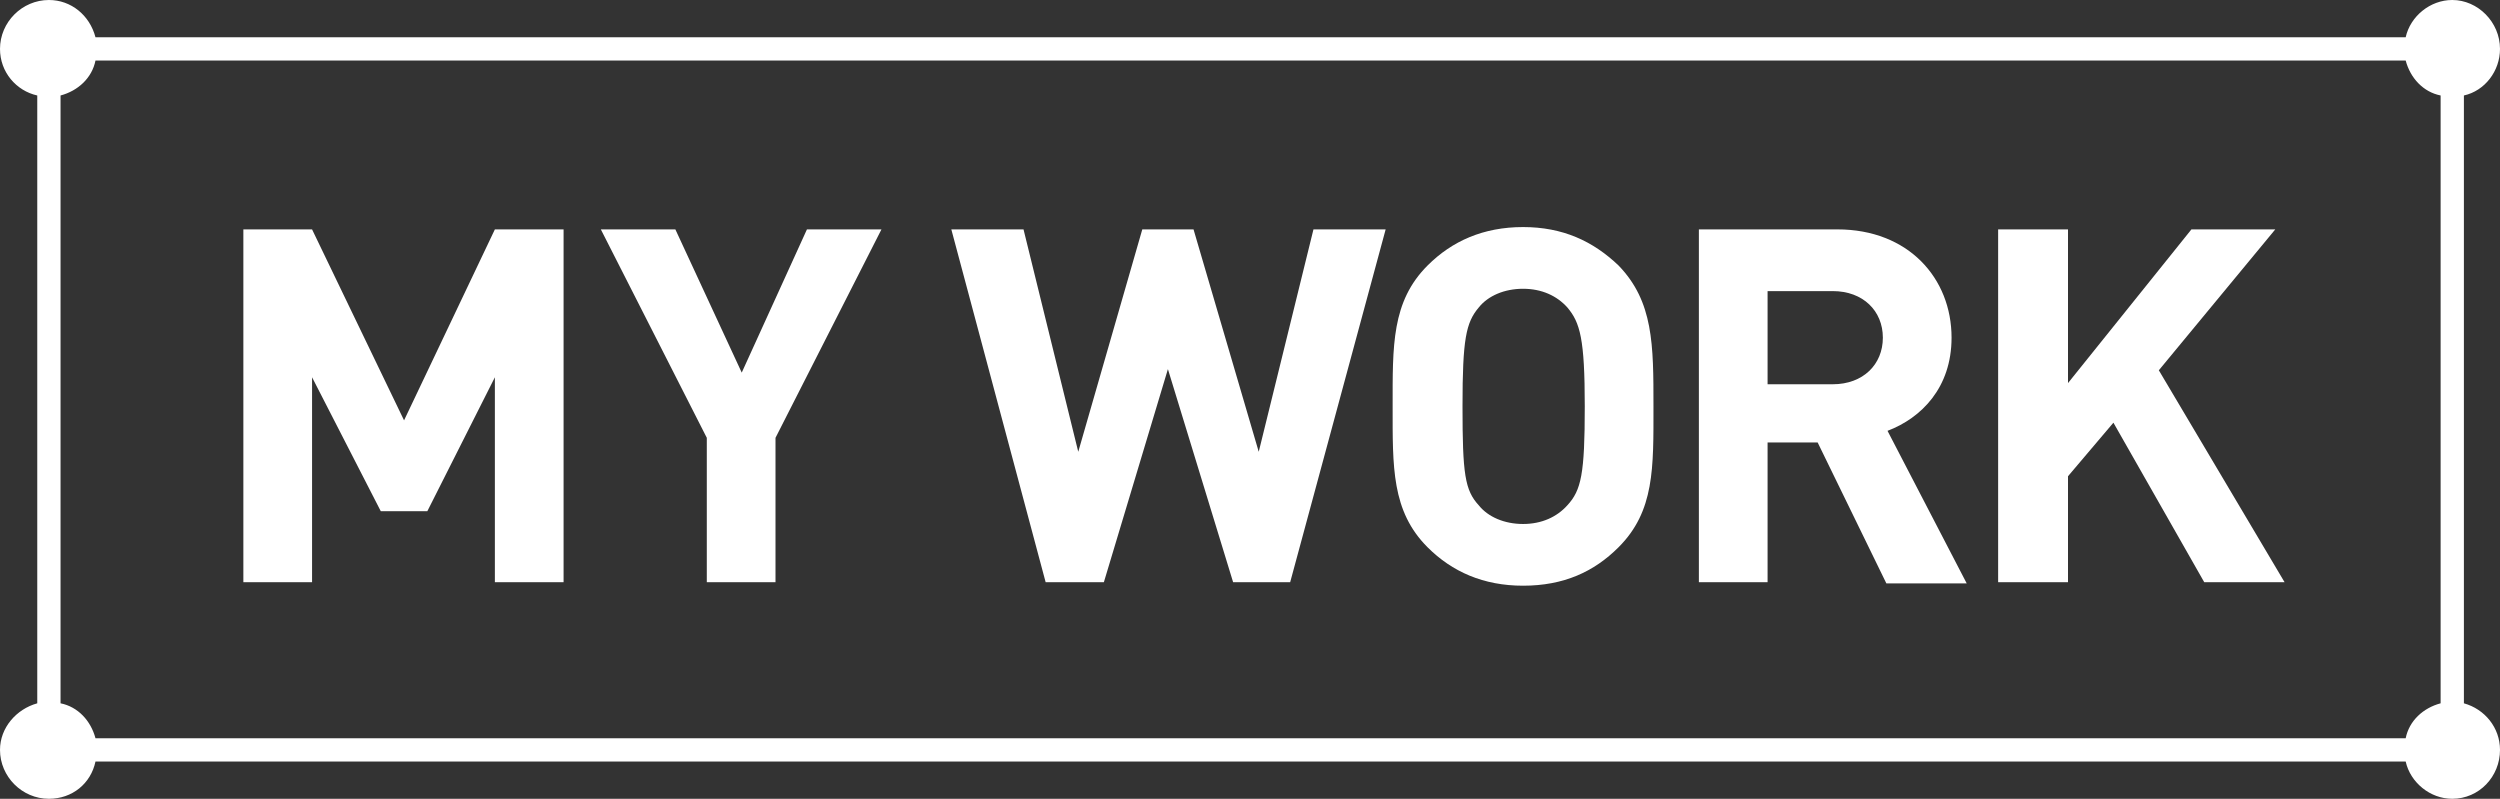
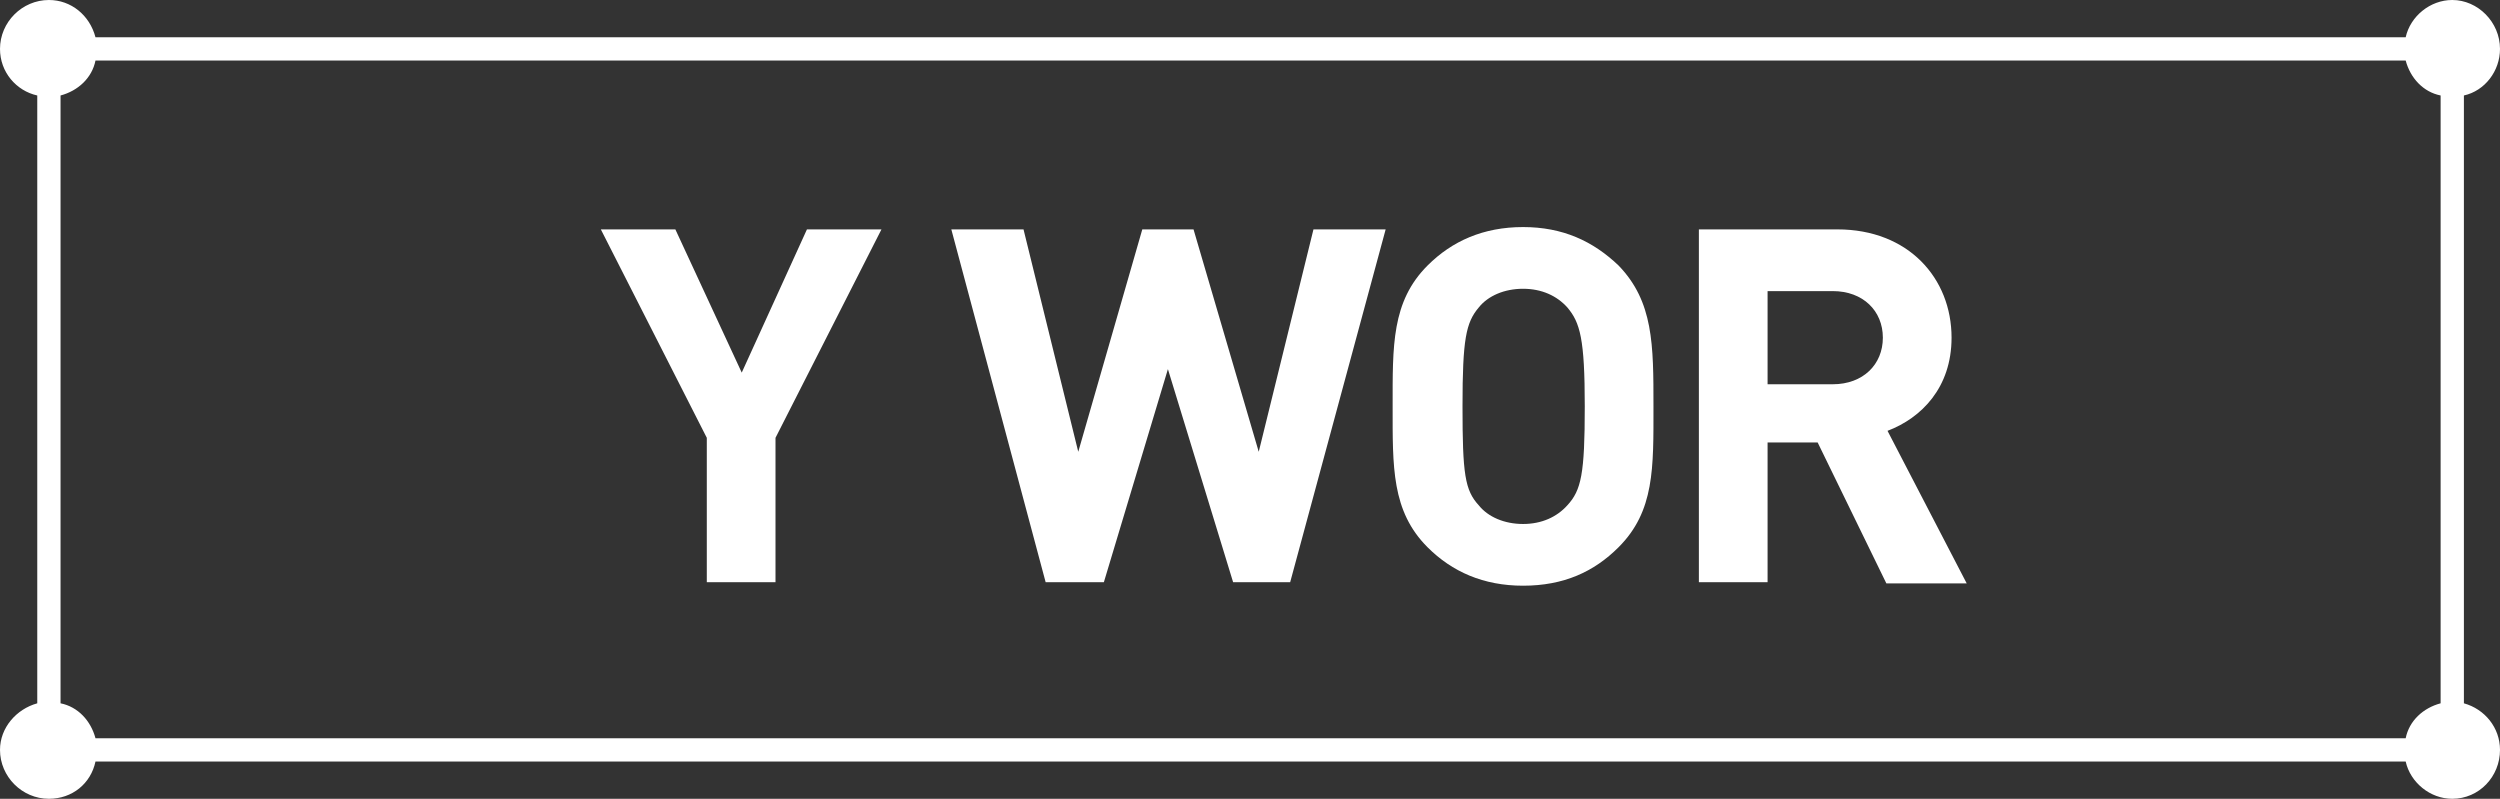
<svg xmlns="http://www.w3.org/2000/svg" version="1.1" id="_レイヤー_2" x="0px" y="0px" viewBox="0 0 214.7 68.6" style="enable-background:new 0 0 214.7 68.6;" xml:space="preserve">
  <rect x="0" y="0" width="214.7" height="68.6" fill="#333333" stroke="none" />
  <style type="text/css">
	.st0{fill:#FFFFFF;}
</style>
  <g id="_レイヤー_1-2">
-     <polygon class="st0" points="34.7,36.1 26.8,19.7 20.9,19.7 20.9,50 26.8,50 26.8,32.4 32.7,43.9 36.7,43.9 42.5,32.4 42.5,50    48.4,50 48.4,19.7 42.5,19.7  " />
    <polygon class="st0" points="63.7,32 58,19.7 51.6,19.7 60.7,37.6 60.7,50 66.6,50 66.6,37.6 75.7,19.7 69.3,19.7  " />
    <polygon class="st0" points="108.1,38.8 102.5,19.7 98.1,19.7 92.6,38.8 87.9,19.7 81.7,19.7 89.8,50 94.8,50 100.3,31.7 105.9,50    110.8,50 119,19.7 112.8,19.7  " />
    <path class="st0" d="M130.8,19.5c-3.4,0-6.1,1.2-8.2,3.3c-3.1,3.1-3,6.9-3,12.1s-0.1,9,3,12.1c2.1,2.1,4.8,3.3,8.2,3.3   c3.5,0,6.1-1.2,8.2-3.3c3.1-3.1,3-6.8,3-12.1s0-9-3-12.1C136.8,20.7,134.2,19.5,130.8,19.5z M134.6,43.4c-0.9,1-2.2,1.6-3.8,1.6   s-3-0.6-3.8-1.6c-1.2-1.3-1.4-2.7-1.4-8.5s0.3-7.2,1.4-8.5c0.8-1,2.2-1.6,3.8-1.6s2.9,0.6,3.8,1.6c1.1,1.3,1.5,2.7,1.5,8.5   S135.8,42.1,134.6,43.4z" />
    <path class="st0" d="M167.6,29c0-5.1-3.7-9.3-9.8-9.3h-11.9v30.3h5.9V38h4.3l5.9,12.1h6.9L162.1,37C165,35.9,167.6,33.3,167.6,29   L167.6,29z M157.4,33h-5.6v-8h5.6c2.6,0,4.3,1.7,4.3,4S160,33,157.4,33z" />
-     <polygon class="st0" points="195.4,19.7 188.2,19.7 177.6,32.9 177.6,19.7 171.6,19.7 171.6,50 177.6,50 177.6,40.9 181.5,36.3    189.3,50 196.2,50 185.4,31.8  " />
    <path class="st0" d="M211.6,60.4V8.2c1.8-0.4,3.1-2.1,3.1-4c0-2.3-1.9-4.2-4.1-4.2c-1.9,0-3.6,1.4-4,3.2H8.2C7.7,1.3,6.1,0,4.2,0   C1.9,0,0,1.9,0,4.2c0,2,1.4,3.6,3.2,4v52.2c-1.8,0.5-3.2,2.1-3.2,4c0,2.3,1.9,4.2,4.2,4.2c2,0,3.6-1.3,4-3.2h198.4   c0.4,1.8,2.1,3.2,4,3.2c2.3,0,4.1-1.9,4.1-4.2C214.7,62.5,213.4,60.9,211.6,60.4z M206.6,63.4H8.2c-0.4-1.5-1.5-2.7-3-3V8.2   c1.5-0.4,2.7-1.5,3-3h198.4c0.4,1.5,1.5,2.7,3,3v52.2C208.1,60.8,206.9,61.9,206.6,63.4z" />
  </g>
</svg>